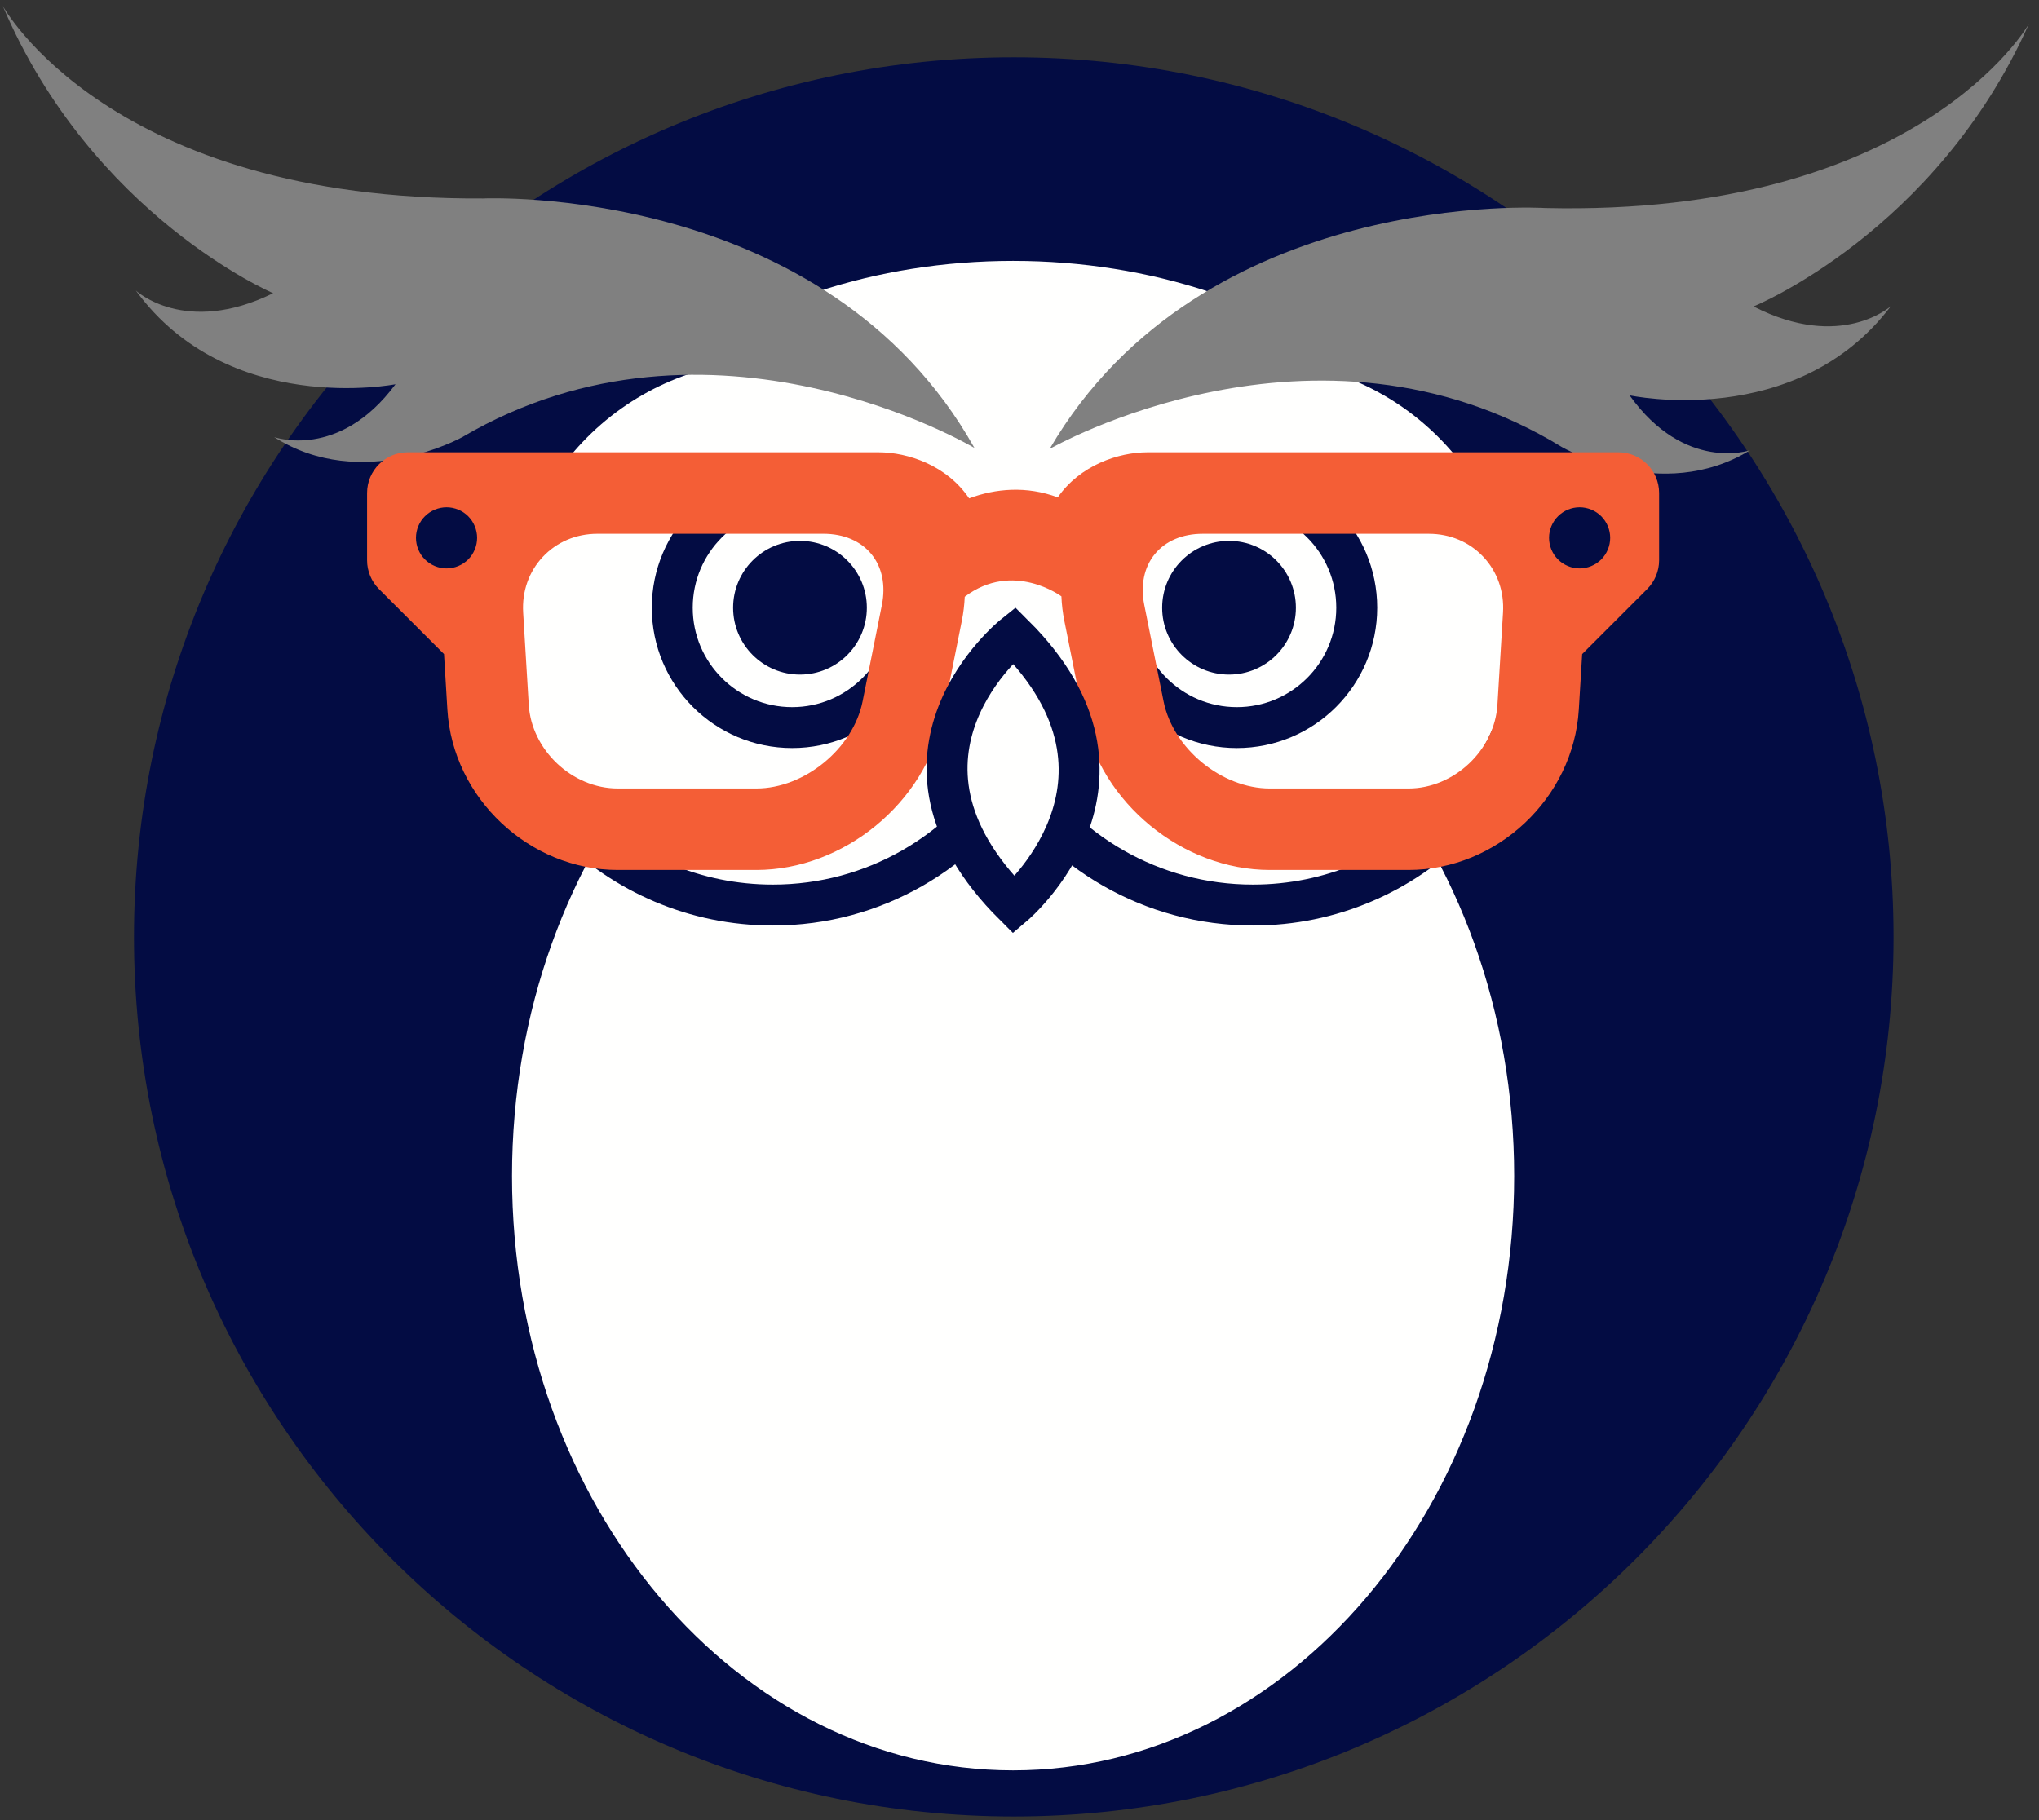
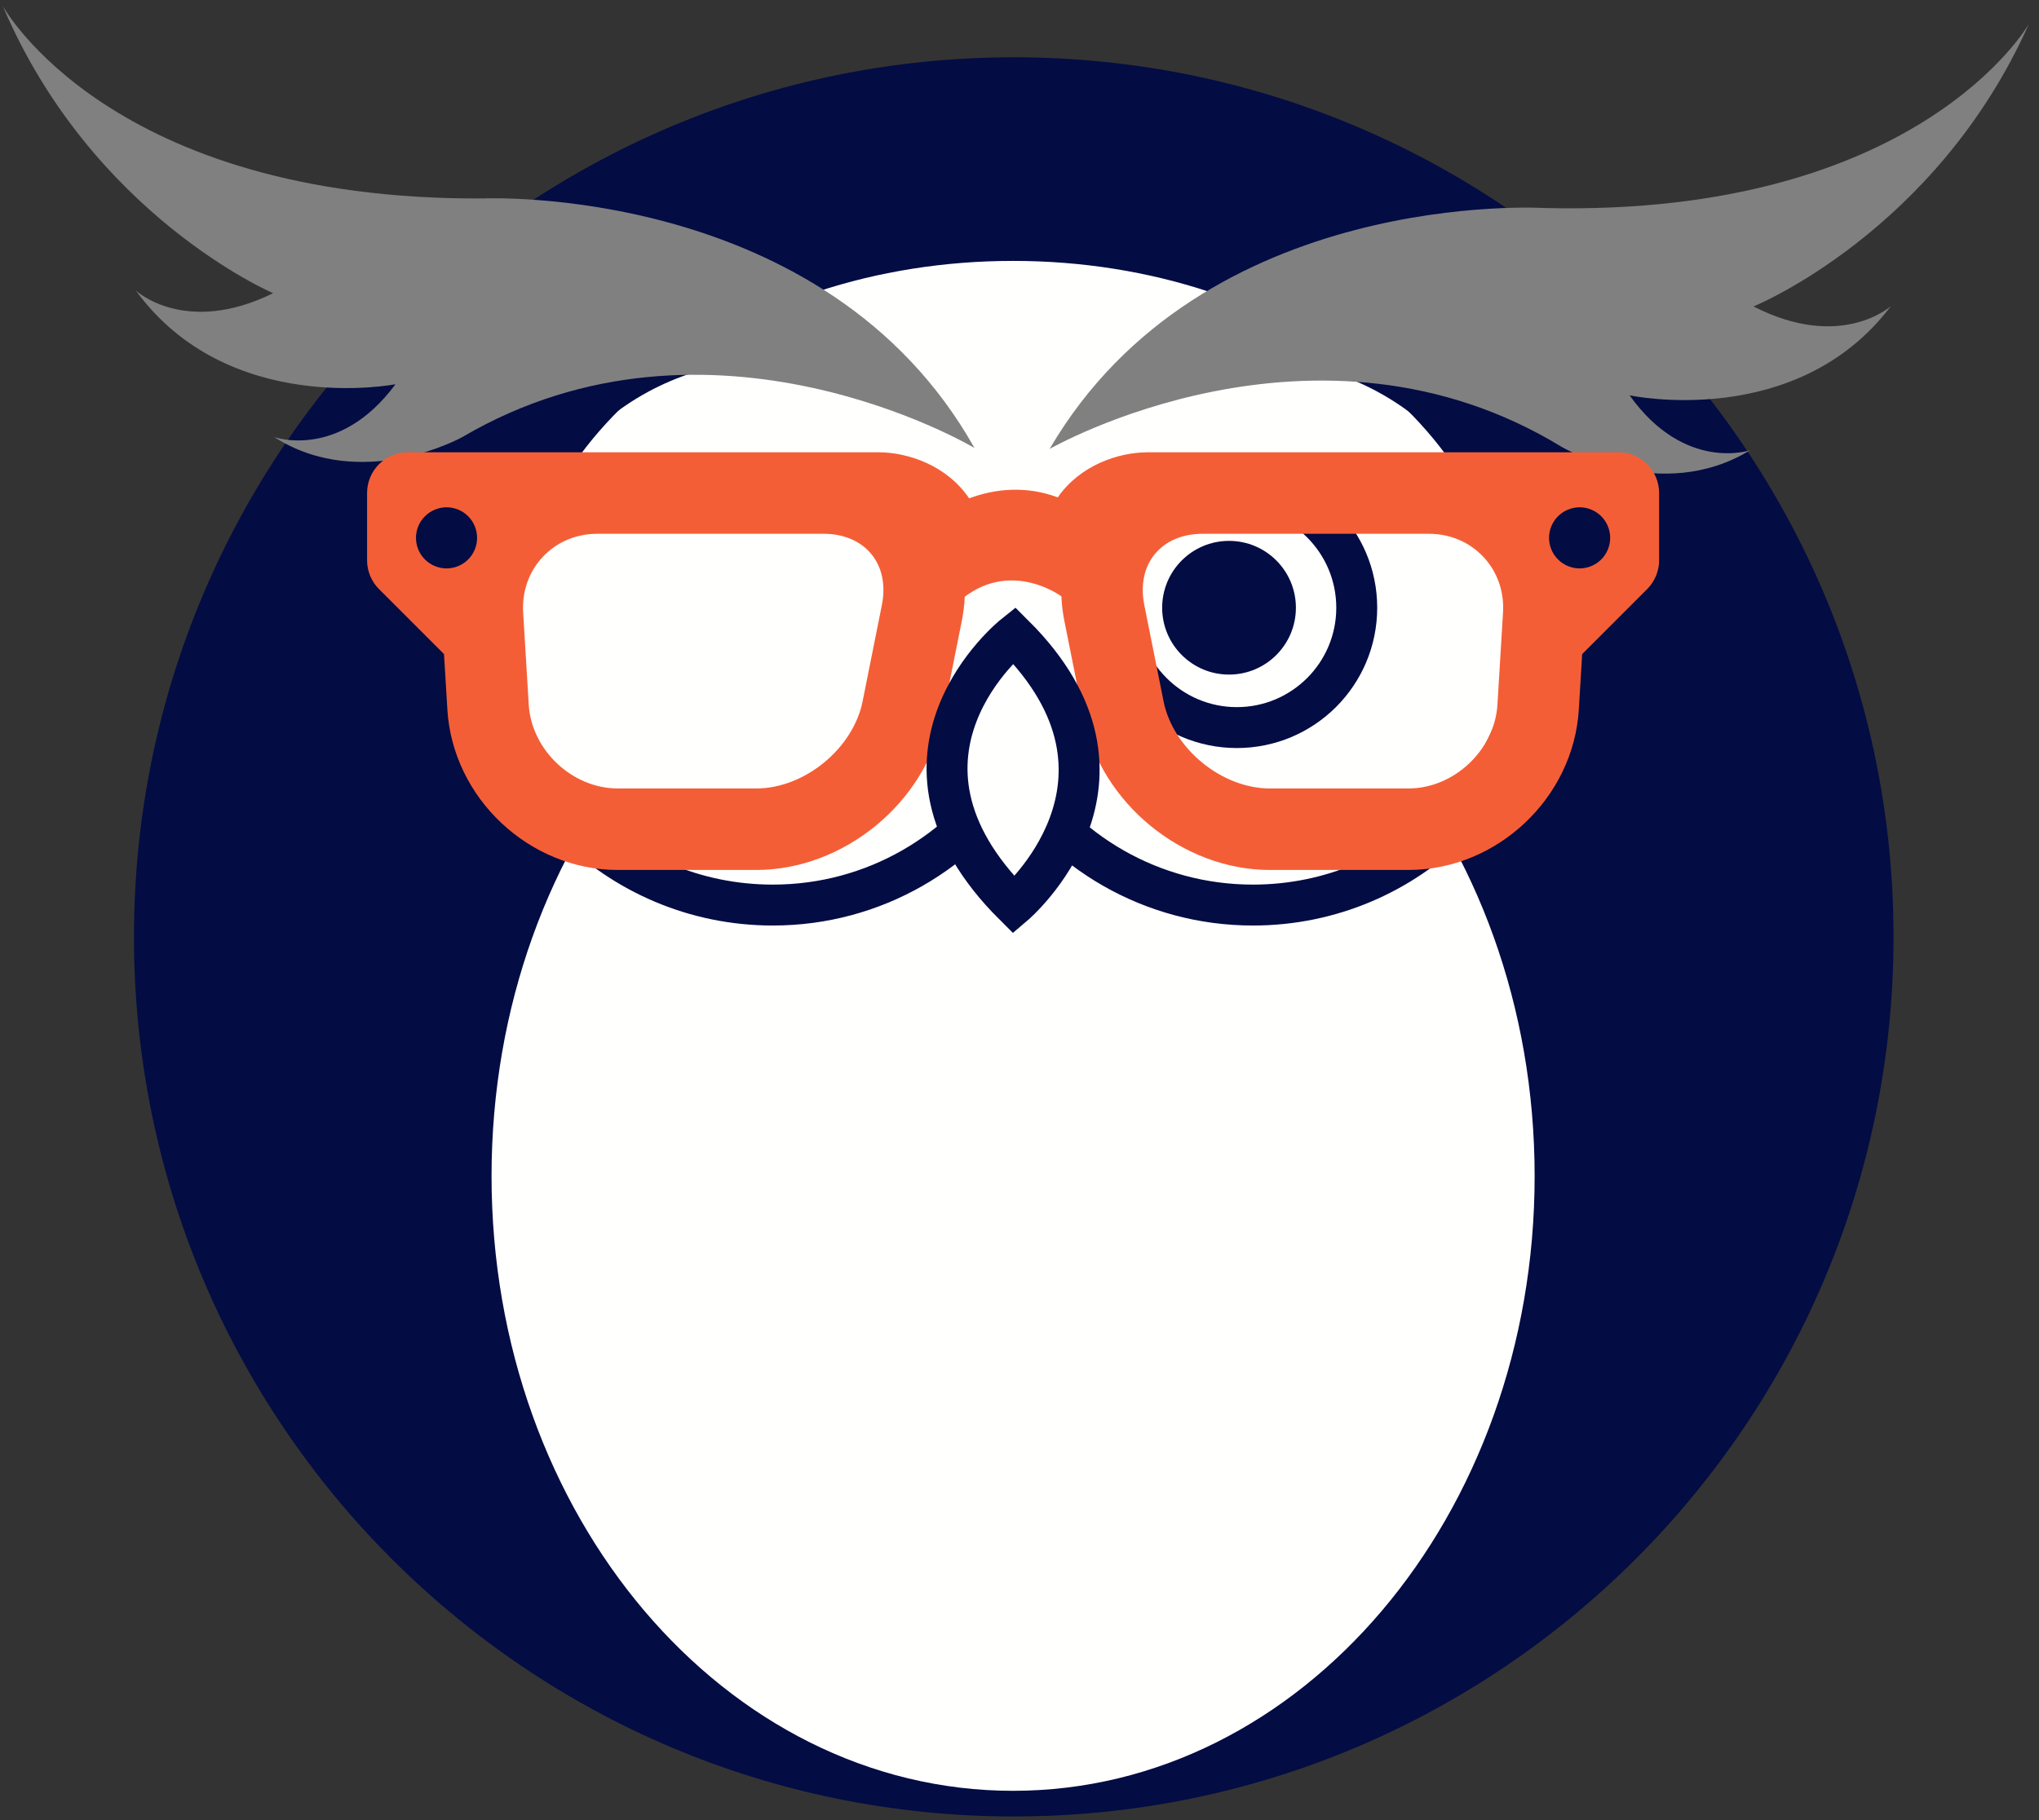
<svg xmlns="http://www.w3.org/2000/svg" width="224px" height="200px" viewBox="0 0 224 200" version="1.1">
  <rect x="0" y="0" width="224" height="200" fill="#333333" stroke="none" />
  <title>owl_full_circle</title>
  <g id="Page-1" stroke="none" stroke-width="1" fill="none" fill-rule="evenodd">
    <g id="GHM_Logo_Original" transform="translate(-584, -210)">
      <g id="owl_full_circle" transform="translate(584.301, 210.65)">
        <path d="M111.069,198.948 C164.448,198.948 207.719,155.676 207.719,102.298 C207.719,48.919 164.448,5.647 111.069,5.647 C57.69,5.647 14.418,48.919 14.418,102.298 C14.418,155.676 57.69,198.948 111.069,198.948" id="Fill-82" fill="#030C43" />
        <path d="M110.995,114.136 C142.404,114.136 167.866,94.355 167.866,69.953 C167.866,45.551 142.404,25.77 110.995,25.77 C79.586,25.77 54.124,45.551 54.124,69.953 C54.124,94.355 79.586,114.136 110.995,114.136" id="Fill-84" fill="#FFFFFE" />
        <path d="M110.995,114.136 C142.404,114.136 167.866,94.355 167.866,69.953 C167.866,45.551 142.404,25.77 110.995,25.77 C79.586,25.77 54.124,45.551 54.124,69.953 C54.124,94.355 79.586,114.136 110.995,114.136 Z" id="Stroke-86" stroke="#030C43" stroke-width="4.496" />
        <path d="M110.995,196.13 C142.639,196.13 168.291,165.887 168.291,128.581 C168.291,91.275 142.639,61.032 110.995,61.032 C79.351,61.032 53.699,91.275 53.699,128.581 C53.699,165.887 79.351,196.13 110.995,196.13" id="Fill-88" fill="#FFFFFE" />
-         <path d="M110.995,196.13 C142.639,196.13 168.291,165.887 168.291,128.581 C168.291,91.275 142.639,61.032 110.995,61.032 C79.351,61.032 53.699,91.275 53.699,128.581 C53.699,165.887 79.351,196.13 110.995,196.13 Z" id="Stroke-90" stroke="#030C43" stroke-width="4.496" />
        <g id="Group-95" transform="translate(52.699, 36.626)">
-           <path d="M31.899,0.07 C14.749,0.07 0.846,13.973 0.846,31.122 C0.846,48.272 14.749,62.175 31.899,62.175 C43.048,62.175 52.797,56.28 58.273,47.455 C63.75,56.28 73.498,62.175 84.648,62.175 C101.798,62.175 115.701,48.272 115.701,31.122 C115.701,13.973 101.798,0.07 84.648,0.07" id="Fill-92" fill="#FFFFFE" />
          <path d="M31.899,0.07 C14.749,0.07 0.846,13.973 0.846,31.122 C0.846,48.272 14.749,62.175 31.899,62.175 C43.048,62.175 52.797,56.28 58.273,47.455 C63.75,56.28 73.498,62.175 84.648,62.175 C101.798,62.175 115.701,48.272 115.701,31.122 C115.701,13.973 101.798,0.07 84.648,0.07" id="Stroke-94" stroke="#030C43" stroke-width="4.496" />
        </g>
        <path d="M86.722,79.299 C93.996,79.299 99.892,73.403 99.892,66.129 C99.892,58.855 93.996,52.959 86.722,52.959 C79.448,52.959 73.552,58.855 73.552,66.129 C73.552,73.403 79.448,79.299 86.722,79.299" id="Fill-96" fill="#FFFFFE" />
-         <path d="M86.722,79.299 C93.996,79.299 99.892,73.403 99.892,66.129 C99.892,58.855 93.996,52.959 86.722,52.959 C79.448,52.959 73.552,58.855 73.552,66.129 C73.552,73.403 79.448,79.299 86.722,79.299 Z" id="Stroke-98" stroke="#030C43" stroke-width="4.496" />
        <path d="M135.578,79.299 C142.852,79.299 148.748,73.403 148.748,66.129 C148.748,58.855 142.852,52.959 135.578,52.959 C128.304,52.959 122.408,58.855 122.408,66.129 C122.408,73.403 128.304,79.299 135.578,79.299" id="Fill-100" fill="#FFFFFE" />
        <path d="M135.578,79.299 C142.852,79.299 148.748,73.403 148.748,66.129 C148.748,58.855 142.852,52.959 135.578,52.959 C128.304,52.959 122.408,58.855 122.408,66.129 C122.408,73.403 128.304,79.299 135.578,79.299 Z" id="Stroke-102" stroke="#030C43" stroke-width="4.496" />
        <path d="M0,0 C0,0 11.669,21.399 52.785,21.156 C52.785,21.156 90.405,19.442 106.75,48.573 C106.75,48.573 77.822,31.298 50.471,47.389 C50.471,47.389 39.444,53.521 29.813,47.374 C29.813,47.374 36.944,49.948 43.148,41.571 C43.148,41.571 24.761,45.193 14.623,31.274 C14.623,31.274 20.007,36.329 29.706,31.568 C29.706,31.568 9.816,23.085 0,0" id="Fill-104" fill="#808080" />
        <path d="M222.589,1.978 C222.589,1.978 210.549,23.17 169.443,22.21 C169.443,22.21 131.858,19.839 115.008,48.681 C115.008,48.681 144.232,31.913 171.298,48.479 C171.298,48.479 182.217,54.802 191.954,48.825 C191.954,48.825 184.779,51.274 178.722,42.79 C178.722,42.79 197.043,46.732 207.422,32.992 C207.422,32.992 201.951,37.952 192.336,33.023 C192.336,33.023 212.372,24.888 222.589,1.978" id="Fill-106" fill="#808080" />
        <path d="M116.304,64.881 C116.339,65.772 116.446,66.674 116.627,67.576 L118.746,78.173 C120.627,87.577 129.613,94.944 139.204,94.944 L154.428,94.944 C164.159,94.944 172.554,87.042 173.143,77.329 L173.513,71.222 L180.653,64.081 C181.493,63.241 181.965,62.102 181.965,60.915 L181.965,53.527 C181.965,51.054 179.96,49.049 177.487,49.049 L125.771,49.049 C122.582,49.049 118.356,50.465 115.903,54.003 C112.477,52.722 109.07,53.025 106.164,54.11 C103.723,50.491 99.44,49.049 96.218,49.049 L44.503,49.049 C42.029,49.049 40.025,51.054 40.025,53.527 L40.025,60.915 C40.025,62.102 40.497,63.241 41.336,64.081 L48.477,71.222 L48.847,77.329 C49.436,87.042 57.831,94.944 67.562,94.944 L82.785,94.944 C92.375,94.944 101.362,87.577 103.243,78.173 L105.362,67.576 C105.54,66.688 105.646,65.8 105.683,64.922 C110.995,60.914 116.304,64.881 116.304,64.881 M51.132,60.824 C50.506,61.451 49.637,61.81 48.755,61.81 C47.872,61.81 47.008,61.451 46.382,60.824 C45.754,60.202 45.396,59.338 45.396,58.451 C45.396,57.564 45.754,56.701 46.382,56.078 C47.008,55.451 47.872,55.093 48.755,55.093 C49.641,55.093 50.506,55.451 51.132,56.078 C51.755,56.701 52.113,57.569 52.113,58.451 C52.113,59.333 51.755,60.202 51.132,60.824 M96.582,65.82 L94.463,76.416 C93.424,81.605 88.078,85.988 82.786,85.988 L67.562,85.988 C62.566,85.988 58.089,81.775 57.786,76.787 L57.173,66.663 C57.032,64.342 57.8,62.165 59.336,60.533 C60.871,58.902 62.997,58.003 65.323,58.003 L90.174,58.003 C92.38,58.003 94.246,58.796 95.424,60.234 C96.604,61.672 97.015,63.656 96.582,65.82 M164.817,66.664 L164.204,76.788 C163.901,81.775 159.424,85.989 154.427,85.989 L139.204,85.989 C133.912,85.989 128.565,81.605 127.527,76.417 L125.407,65.82 C124.975,63.657 125.386,61.673 126.565,60.235 C127.744,58.797 129.609,58.004 131.815,58.004 L156.666,58.004 C158.992,58.004 161.118,58.903 162.653,60.534 C164.19,62.165 164.958,64.342 164.817,66.664 M175.609,60.824 C174.983,61.451 174.114,61.81 173.232,61.81 C172.349,61.81 171.486,61.451 170.859,60.824 C170.232,60.202 169.874,59.338 169.874,58.451 C169.874,57.564 170.232,56.701 170.859,56.078 C171.485,55.451 172.349,55.093 173.232,55.093 C174.118,55.093 174.982,55.451 175.609,56.078 C176.232,56.701 176.59,57.569 176.59,58.451 C176.59,59.333 176.232,60.202 175.609,60.824" id="Fill-108" fill="#F45E36" />
-         <path d="M87.582,73.475 C91.639,73.475 94.928,70.186 94.928,66.129 C94.928,62.072 91.639,58.783 87.582,58.783 C83.525,58.783 80.237,62.072 80.237,66.129 C80.237,70.186 83.525,73.475 87.582,73.475" id="Fill-110" fill="#030C43" />
        <path d="M134.718,73.475 C138.775,73.475 142.064,70.186 142.064,66.129 C142.064,62.072 138.775,58.783 134.718,58.783 C130.661,58.783 127.372,62.072 127.372,66.129 C127.372,70.186 130.661,73.475 134.718,73.475" id="Fill-112" fill="#030C43" />
        <path d="M111.095,69.137 C111.095,69.137 94.544,82.335 111.095,98.809 C111.095,98.809 127.194,85.162 111.095,69.137" id="Fill-114" fill="#FFFFFE" />
        <path d="M111.095,69.137 C111.095,69.137 94.544,82.335 111.095,98.809 C111.095,98.809 127.194,85.162 111.095,69.137 Z" id="Stroke-116" stroke="#030C43" stroke-width="4.496" />
      </g>
    </g>
  </g>
</svg>